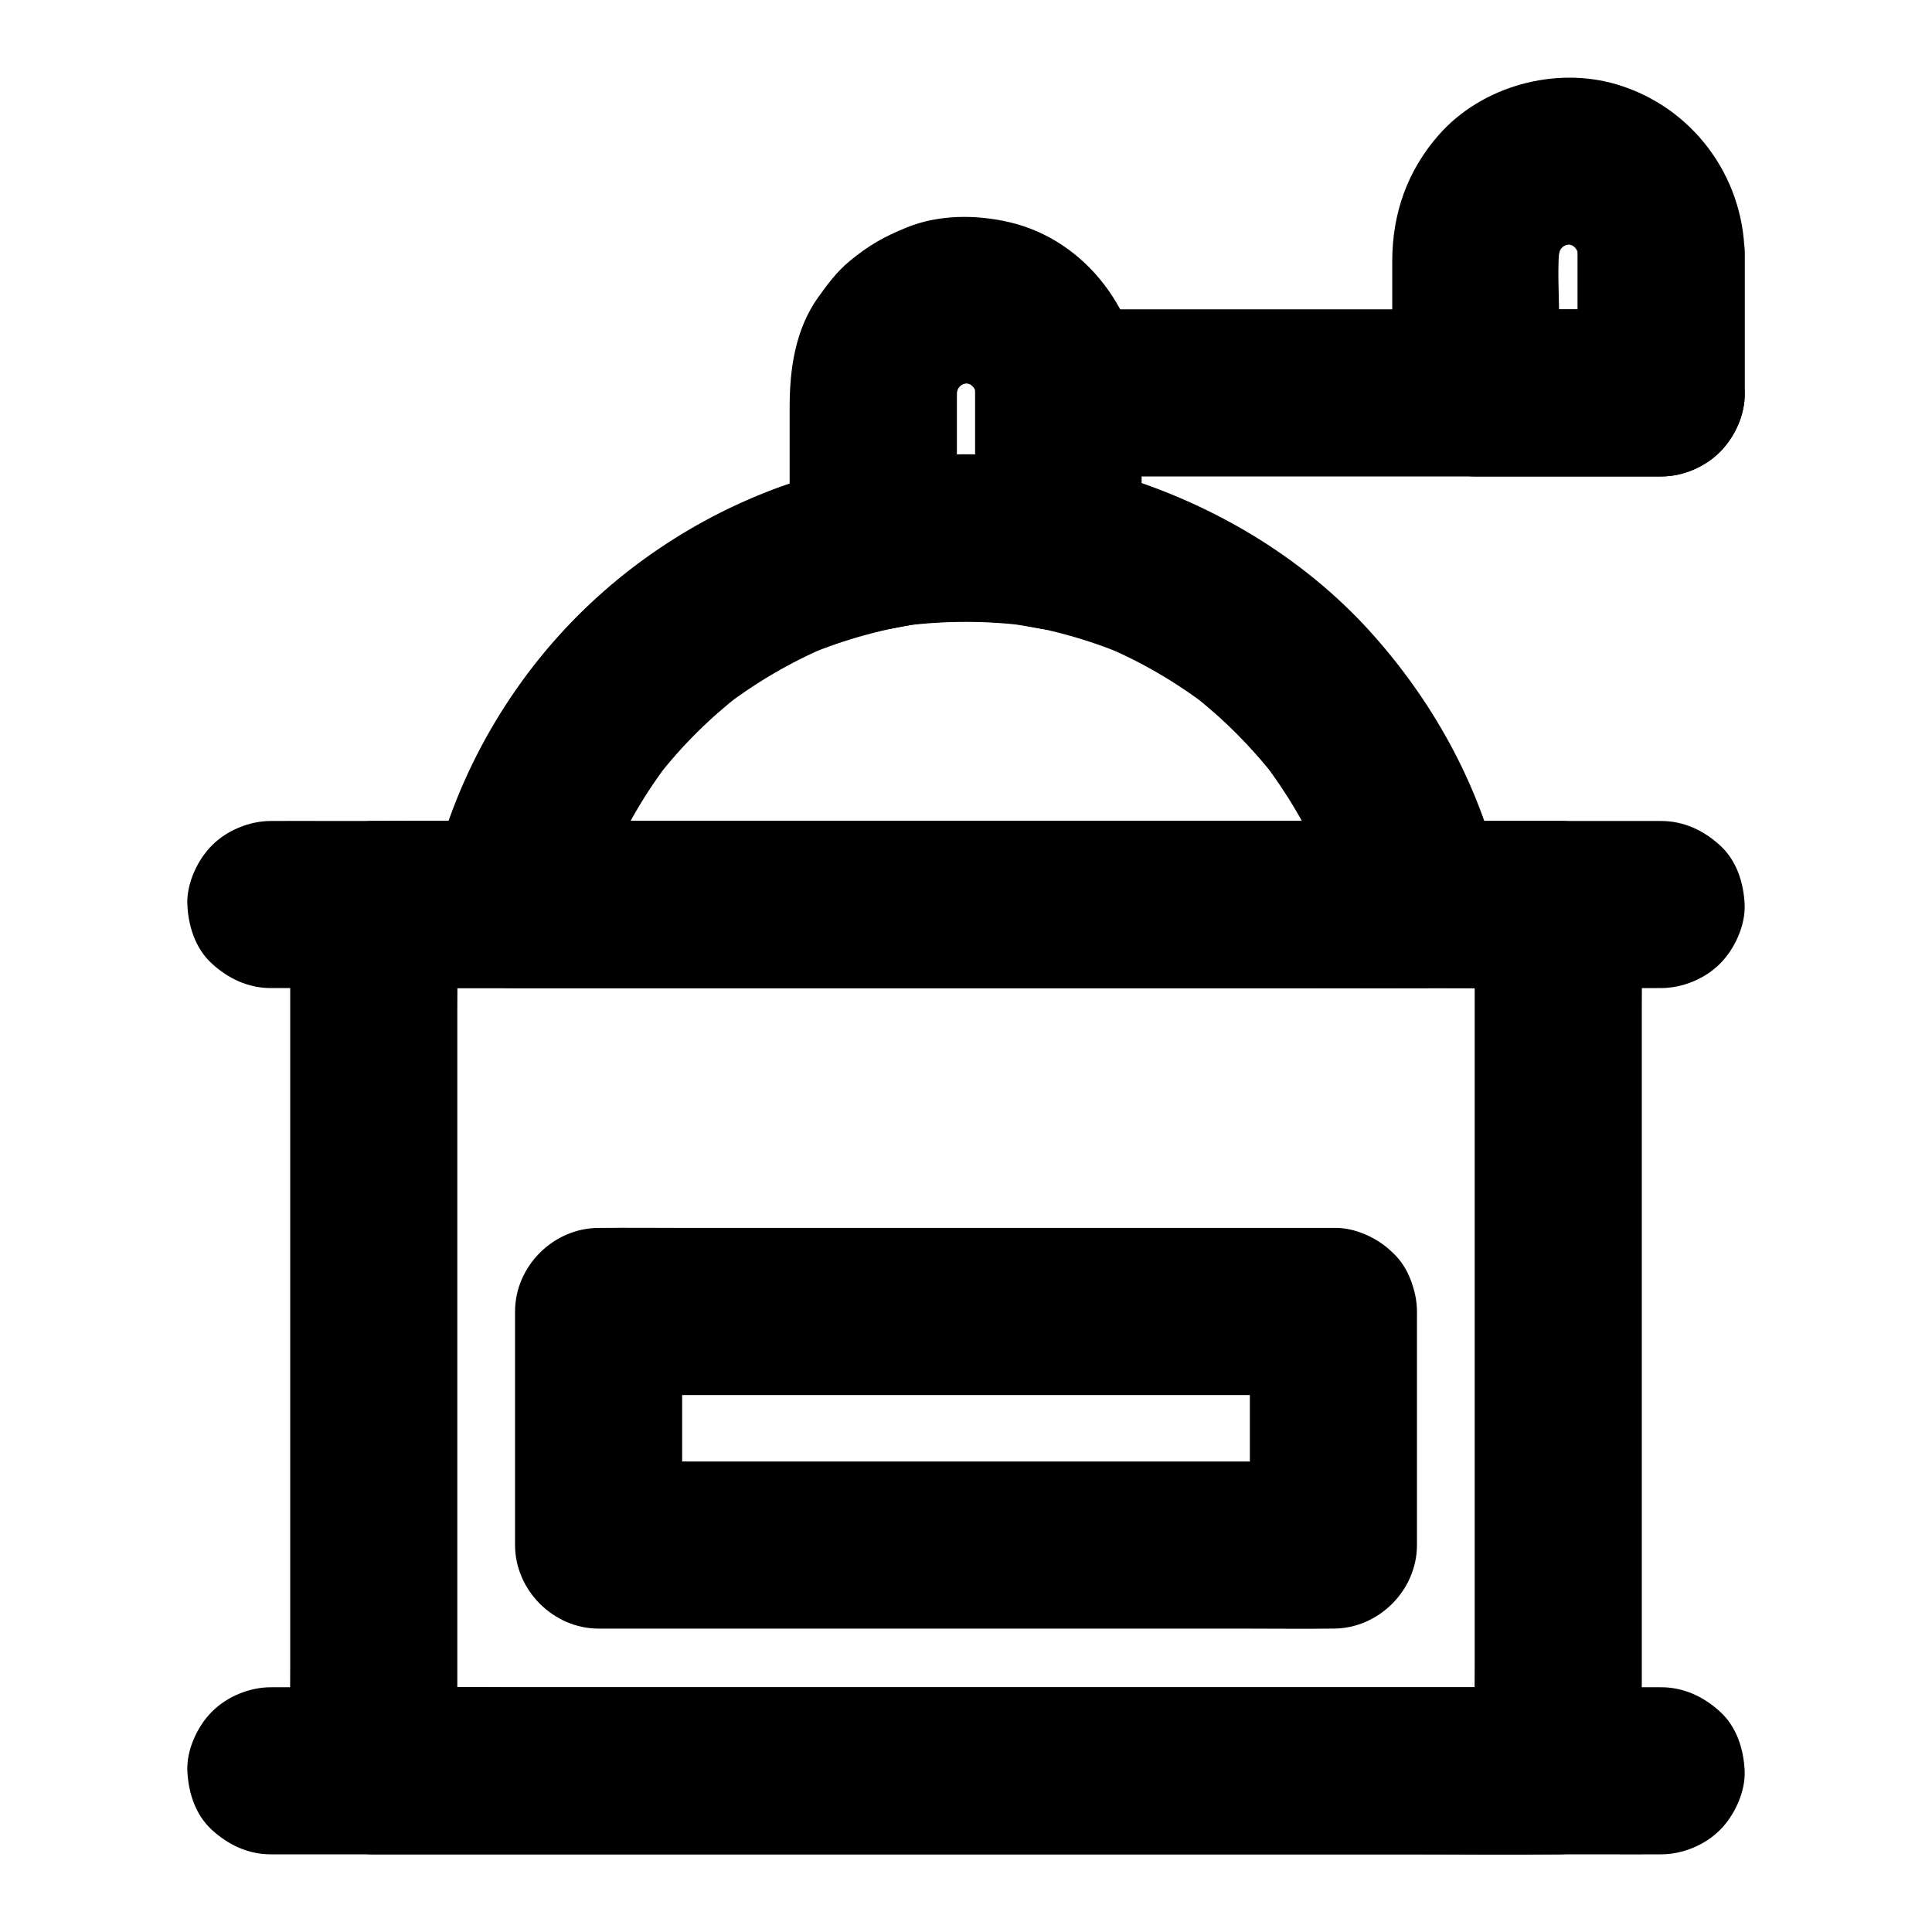
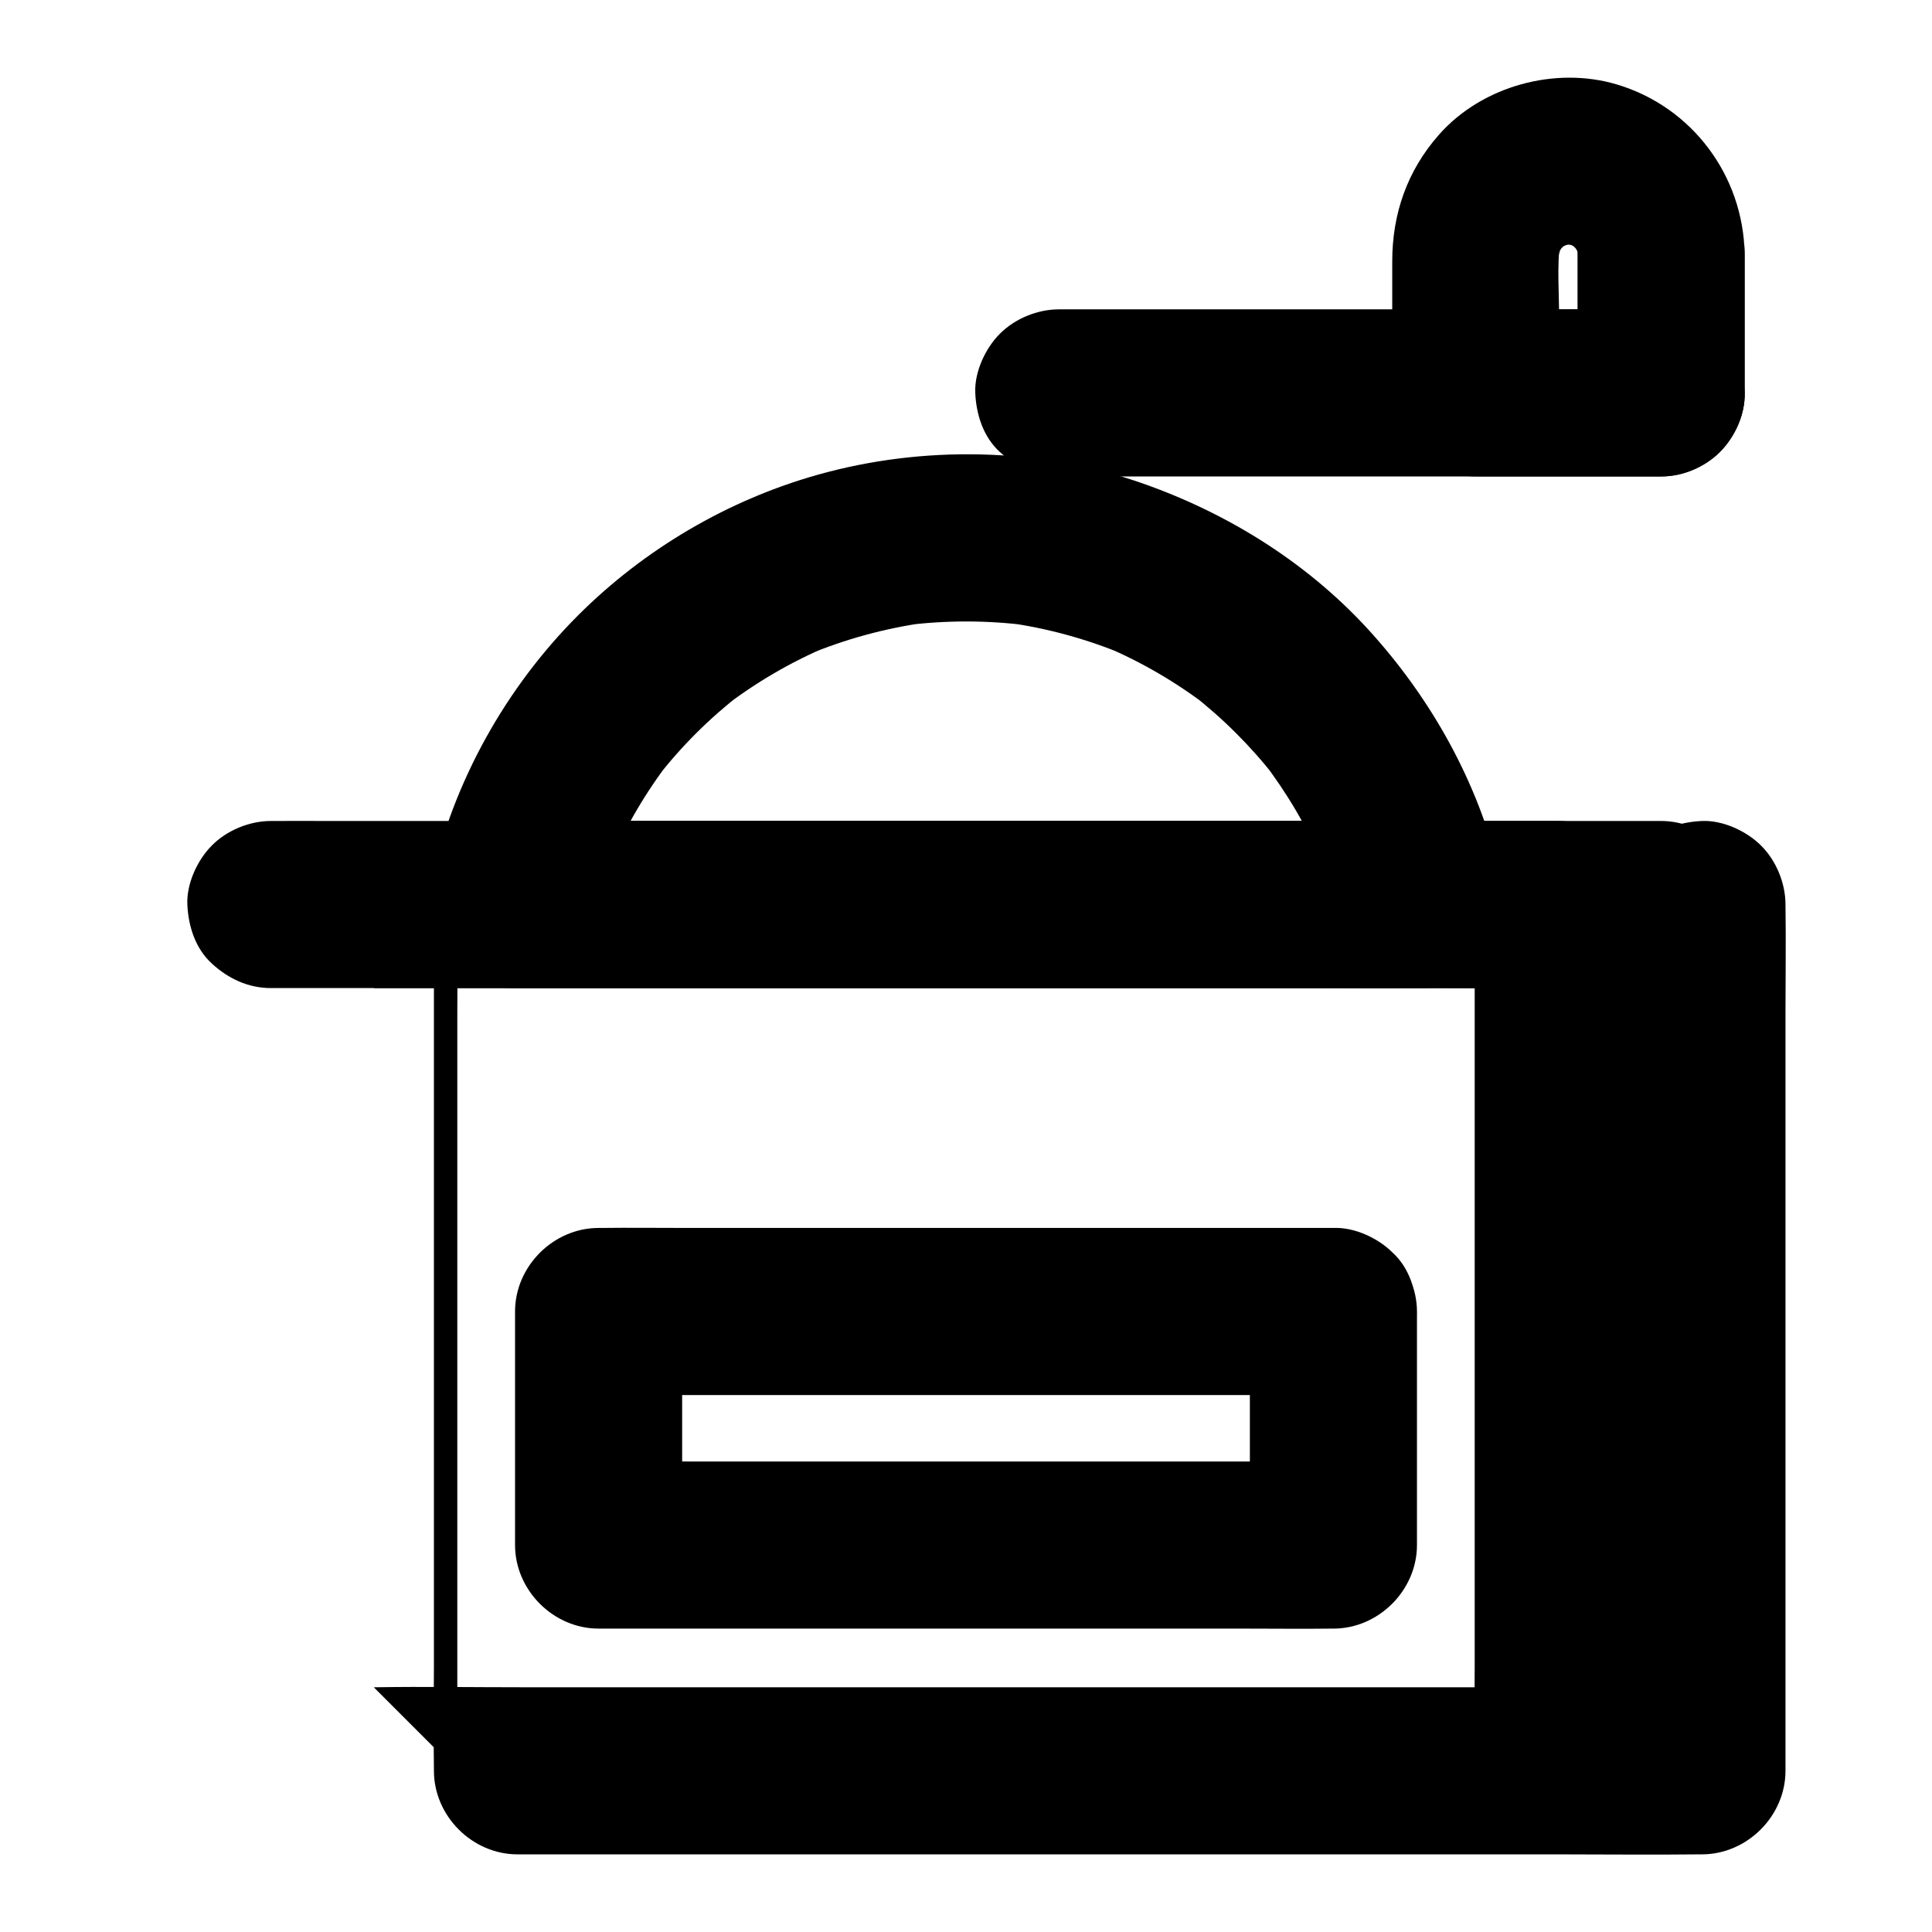
<svg xmlns="http://www.w3.org/2000/svg" fill="#000000" width="800px" height="800px" version="1.1" viewBox="144 144 512 512">
  <g>
    <path d="m497.37 469.42h-19.387-46.543-56.285-48.461c-7.922 0-15.844-0.098-23.715 0h-0.344c-11.957 0-22.141 10.137-22.141 22.141v54.07 7.824c0 11.957 10.137 22.141 22.141 22.141h19.387 46.543 56.285 48.461c7.922 0 15.844 0.098 23.715 0h0.344c11.957 0 22.141-10.137 22.141-22.141v-54.07-7.824c0-5.656-2.461-11.66-6.496-15.645-3.84-3.84-10.137-6.742-15.645-6.496-5.707 0.246-11.66 2.117-15.645 6.496-3.984 4.328-6.496 9.645-6.496 15.645v54.07 7.824c7.379-7.379 14.762-14.762 22.141-22.141h-19.387-46.543-56.285-48.461c-7.922 0-15.844-0.148-23.715 0h-0.344c7.379 7.379 14.762 14.762 22.141 22.141v-54.07-7.824c-7.379 7.379-14.762 14.762-22.141 22.141h19.387 46.543 56.285 48.461c7.922 0 15.844 0.098 23.715 0h0.344c5.656 0 11.66-2.461 15.645-6.496 3.836-3.836 6.742-10.137 6.496-15.645-0.246-5.707-2.117-11.66-6.496-15.645-4.332-3.988-9.645-6.496-15.645-6.496z" />
-     <path d="m215.79 635.42h9.891 26.766 39.559 48.461 52.891 53.629 49.742 42.262 30.207c4.773 0 9.543 0.051 14.367 0h0.641c5.656 0 11.66-2.461 15.645-6.496 3.836-3.836 6.742-10.137 6.496-15.645-0.246-5.707-2.117-11.66-6.496-15.645-4.328-3.984-9.645-6.496-15.645-6.496h-9.891-26.766-39.559-48.461-52.891-53.629-49.742-42.262-30.207c-4.773 0-9.543-0.051-14.367 0h-0.641c-5.656 0-11.66 2.461-15.645 6.496-3.836 3.836-6.742 10.137-6.496 15.645 0.246 5.707 2.117 11.66 6.496 15.645 4.328 3.984 9.641 6.496 15.645 6.496z" />
-     <path d="m534.81 383.71v22.926 54.809 66.273 57.27c0 9.297-0.148 18.598 0 27.898v0.395l22.141-22.141h-31.191-74.98-90.676-78.426c-12.695 0-25.387-0.195-38.082 0h-0.543l22.141 22.141v-22.926-54.809-66.273-57.27c0-9.297 0.148-18.598 0-27.898v-0.395l-22.141 22.141h31.191 74.98 90.676 78.426c12.695 0 25.387 0.148 38.082 0h0.543c5.656 0 11.66-2.461 15.645-6.496 3.836-3.836 6.742-10.137 6.496-15.645-0.246-5.707-2.117-11.66-6.496-15.645-4.328-3.984-9.645-6.496-15.645-6.496h-31.191-74.98-90.676-78.426c-12.695 0-25.387-0.148-38.082 0h-0.543c-11.957 0-22.141 10.137-22.141 22.141v22.926 54.809 66.273 57.27c0 9.297-0.148 18.598 0 27.898v0.395c0 11.957 10.137 22.141 22.141 22.141h31.191 74.98 90.676 78.426c12.695 0 25.387 0.148 38.082 0h0.543c11.957 0 22.141-10.137 22.141-22.141v-22.926-54.809-66.273-57.27c0-9.297 0.148-18.598 0-27.898v-0.395c0-5.656-2.461-11.66-6.496-15.645-3.836-3.836-10.137-6.742-15.645-6.496-5.707 0.246-11.66 2.117-15.645 6.496-3.988 4.328-6.496 9.641-6.496 15.645z" />
+     <path d="m534.81 383.71v22.926 54.809 66.273 57.27c0 9.297-0.148 18.598 0 27.898v0.395l22.141-22.141h-31.191-74.98-90.676-78.426c-12.695 0-25.387-0.195-38.082 0h-0.543l22.141 22.141v-22.926-54.809-66.273-57.27c0-9.297 0.148-18.598 0-27.898v-0.395l-22.141 22.141h31.191 74.98 90.676 78.426c12.695 0 25.387 0.148 38.082 0h0.543c5.656 0 11.66-2.461 15.645-6.496 3.836-3.836 6.742-10.137 6.496-15.645-0.246-5.707-2.117-11.66-6.496-15.645-4.328-3.984-9.645-6.496-15.645-6.496h-31.191-74.98-90.676-78.426h-0.543c-11.957 0-22.141 10.137-22.141 22.141v22.926 54.809 66.273 57.27c0 9.297-0.148 18.598 0 27.898v0.395c0 11.957 10.137 22.141 22.141 22.141h31.191 74.98 90.676 78.426c12.695 0 25.387 0.148 38.082 0h0.543c11.957 0 22.141-10.137 22.141-22.141v-22.926-54.809-66.273-57.27c0-9.297 0.148-18.598 0-27.898v-0.395c0-5.656-2.461-11.66-6.496-15.645-3.836-3.836-10.137-6.742-15.645-6.496-5.707 0.246-11.66 2.117-15.645 6.496-3.988 4.328-6.496 9.641-6.496 15.645z" />
    <path d="m520.54 361.57h-24.059-57.562-69.57-60.32c-9.691 0-19.434-0.148-29.125 0h-0.441c7.133 9.348 14.219 18.695 21.352 28.043 1.672-7.527 3.984-14.906 6.988-22.043-0.738 1.77-1.477 3.543-2.215 5.266 4.184-9.742 9.543-18.895 15.988-27.258-1.133 1.477-2.312 3-3.445 4.477 6.445-8.316 13.922-15.742 22.238-22.188-1.477 1.133-3 2.312-4.477 3.445 8.414-6.445 17.562-11.809 27.305-15.941-1.77 0.738-3.543 1.477-5.266 2.215 10.086-4.231 20.613-7.086 31.488-8.609-1.969 0.246-3.938 0.543-5.902 0.789 10.973-1.426 22.09-1.426 33.062 0-1.969-0.246-3.938-0.543-5.902-0.789 10.824 1.477 21.402 4.379 31.488 8.609-1.77-0.738-3.543-1.477-5.266-2.215 9.742 4.133 18.895 9.496 27.305 15.941-1.477-1.133-3-2.312-4.477-3.445 8.316 6.445 15.793 13.922 22.238 22.188-1.133-1.477-2.312-3-3.445-4.477 6.445 8.414 11.855 17.516 15.988 27.258-0.738-1.77-1.477-3.543-2.215-5.266 3 7.133 5.363 14.465 6.988 22.043 1.133 5.266 5.609 10.578 10.184 13.234 4.723 2.754 11.758 3.938 17.074 2.215 11.906-3.836 18.105-15.105 15.449-27.258-5.312-24.355-17.465-46.84-33.949-65.387-16.434-18.547-37.934-32.129-61.203-40.297-27.305-9.594-58.301-10.137-86.102-2.312-23.812 6.691-45.902 19.68-63.418 37.145-19.285 19.238-33.258 44.281-39.113 70.898-1.523 7.086-0.492 13.578 3.984 19.285 4.231 5.461 10.383 8.707 17.367 8.707h24.059 57.562 69.57 60.32c9.691 0 19.434 0.148 29.125 0h0.441c5.656 0 11.66-2.461 15.645-6.496 3.836-3.836 6.742-10.137 6.496-15.645-0.246-5.707-2.117-11.66-6.496-15.645-4.422-3.981-9.734-6.488-15.738-6.488z" />
-     <path d="m402.41 248.12v40.887c9.348-7.133 18.695-14.219 28.043-21.352-20.367-4.035-40.492-4.035-60.91 0 9.348 7.133 18.695 14.219 28.043 21.352v-36.949c0-2.461-0.051-4.871 0.246-7.332-0.246 1.969-0.543 3.938-0.789 5.902 0.344-2.164 0.934-4.281 1.77-6.297-0.738 1.77-1.477 3.543-2.215 5.266 0.887-1.969 1.969-3.789 3.297-5.512-1.133 1.477-2.312 3-3.445 4.477 1.23-1.523 2.559-2.856 4.082-4.082-1.477 1.133-3 2.312-4.477 3.445 1.723-1.328 3.543-2.41 5.512-3.297-1.77 0.738-3.543 1.477-5.266 2.215 2.016-0.836 4.133-1.426 6.297-1.77-1.969 0.246-3.938 0.543-5.902 0.789 2.215-0.297 4.379-0.297 6.543-0.051-1.969-0.246-3.938-0.543-5.902-0.789 2.066 0.297 4.035 0.836 6.004 1.574-1.77-0.738-3.543-1.477-5.266-2.215 2.117 0.887 4.082 2.016 5.902 3.445-1.477-1.133-3-2.312-4.477-3.445 1.574 1.277 3 2.656 4.281 4.281-1.133-1.477-2.312-3-3.445-4.477 1.379 1.82 2.508 3.789 3.445 5.902-0.738-1.77-1.477-3.543-2.215-5.266 0.738 1.969 1.277 3.938 1.574 6.004-0.246-1.969-0.543-3.938-0.789-5.902-0.039 1.082 0.059 2.113 0.059 3.195 0.098 5.758 2.41 11.562 6.496 15.645 3.836 3.836 10.137 6.742 15.645 6.496 5.707-0.246 11.66-2.117 15.645-6.496 3.938-4.281 6.594-9.691 6.496-15.645-0.344-20.812-14.613-40.492-35.324-45.266-8.758-2.016-18.5-2.016-26.961 1.379-6.102 2.461-10.184 4.773-15.301 9.004-3.297 2.707-5.805 6.102-8.316 9.594-6.004 8.461-7.527 18.844-7.527 28.98v20.961 16.285c0 7.035 3.246 13.188 8.707 17.367 5.805 4.477 12.152 5.363 19.285 3.984 2.656-0.543 5.312-0.984 8.02-1.328-1.969 0.246-3.938 0.543-5.902 0.789 10.973-1.426 22.09-1.426 33.062 0-1.969-0.246-3.938-0.543-5.902-0.789 2.707 0.395 5.363 0.836 8.02 1.328 7.133 1.426 13.48 0.543 19.285-3.984 5.461-4.231 8.707-10.383 8.707-17.367v-40.887c0-5.656-2.461-11.66-6.496-15.645-3.836-3.836-10.137-6.742-15.645-6.496-5.707 0.246-11.66 2.117-15.645 6.496-3.84 4.277-6.348 9.594-6.348 15.594z" />
    <path d="m584.2 225.98h-53.922-85.953-19.73c-5.656 0-11.66 2.461-15.645 6.496-3.836 3.836-6.742 10.137-6.496 15.645 0.246 5.707 2.117 11.66 6.496 15.645 4.328 3.984 9.645 6.496 15.645 6.496h53.922 85.953 19.73c5.656 0 11.66-2.461 15.645-6.496 3.836-3.836 6.742-10.137 6.496-15.645-0.246-5.707-2.117-11.66-6.496-15.645-4.328-3.984-9.641-6.496-15.645-6.496z" />
    <path d="m562.06 211.27v36.852c7.379-7.379 14.762-14.762 22.141-22.141h-43.051-6.102c7.379 7.379 14.762 14.762 22.141 22.141v-19.633c0-6.742-0.59-13.824 0.246-20.566-0.246 1.969-0.543 3.938-0.789 5.902 0.344-2.164 0.934-4.281 1.77-6.297-0.738 1.77-1.477 3.543-2.215 5.266 0.887-1.969 1.969-3.789 3.297-5.512-1.133 1.477-2.312 3-3.445 4.477 1.23-1.523 2.559-2.856 4.082-4.082-1.477 1.133-3 2.312-4.477 3.445 1.723-1.328 3.543-2.41 5.512-3.297-1.77 0.738-3.543 1.477-5.266 2.215 2.016-0.836 4.133-1.426 6.297-1.77-1.969 0.246-3.938 0.543-5.902 0.789 2.215-0.297 4.379-0.297 6.543-0.051-1.969-0.246-3.938-0.543-5.902-0.789 2.066 0.297 4.035 0.836 6.004 1.574-1.77-0.738-3.543-1.477-5.266-2.215 2.117 0.887 4.082 2.016 5.902 3.445-1.477-1.133-3-2.312-4.477-3.445 1.574 1.277 3 2.656 4.281 4.281-1.133-1.477-2.312-3-3.445-4.477 1.379 1.82 2.508 3.789 3.445 5.902-0.738-1.77-1.477-3.543-2.215-5.266 0.738 1.969 1.277 3.938 1.574 6.004-0.246-1.969-0.543-3.938-0.789-5.902 0.008 1.035 0.059 2.066 0.105 3.148 0.098 5.758 2.41 11.562 6.496 15.645 3.836 3.836 10.137 6.742 15.645 6.496 5.707-0.246 11.66-2.117 15.645-6.496 3.938-4.281 6.594-9.691 6.496-15.645-0.344-20.715-13.922-38.918-33.801-44.871-16.383-4.922-35.816 0.395-47.184 13.285-8.414 9.543-12.398 20.91-12.398 33.605v18.844 15.988c0 11.957 10.137 22.141 22.141 22.141h43.051 6.102c11.957 0 22.141-10.137 22.141-22.141v-36.852c0-5.656-2.461-11.66-6.496-15.645-3.836-3.836-10.137-6.742-15.645-6.496-5.707 0.246-11.66 2.117-15.645 6.496-4.035 4.328-6.547 9.645-6.547 15.645z" />
    <path d="m215.79 405.85h9.891 26.766 39.559 48.461 52.891 53.629 49.742 42.262 30.207c4.773 0 9.543 0.051 14.367 0h0.641c5.656 0 11.66-2.461 15.645-6.496 3.836-3.836 6.742-10.137 6.496-15.645-0.246-5.707-2.117-11.66-6.496-15.645-4.328-3.984-9.645-6.496-15.645-6.496h-9.891-26.766-39.559-48.461-52.891-53.629-49.742-42.262-30.207c-4.773 0-9.543-0.051-14.367 0h-0.641c-5.656 0-11.66 2.461-15.645 6.496-3.836 3.836-6.742 10.137-6.496 15.645 0.246 5.707 2.117 11.66 6.496 15.645 4.328 3.988 9.641 6.496 15.645 6.496z" />
  </g>
</svg>